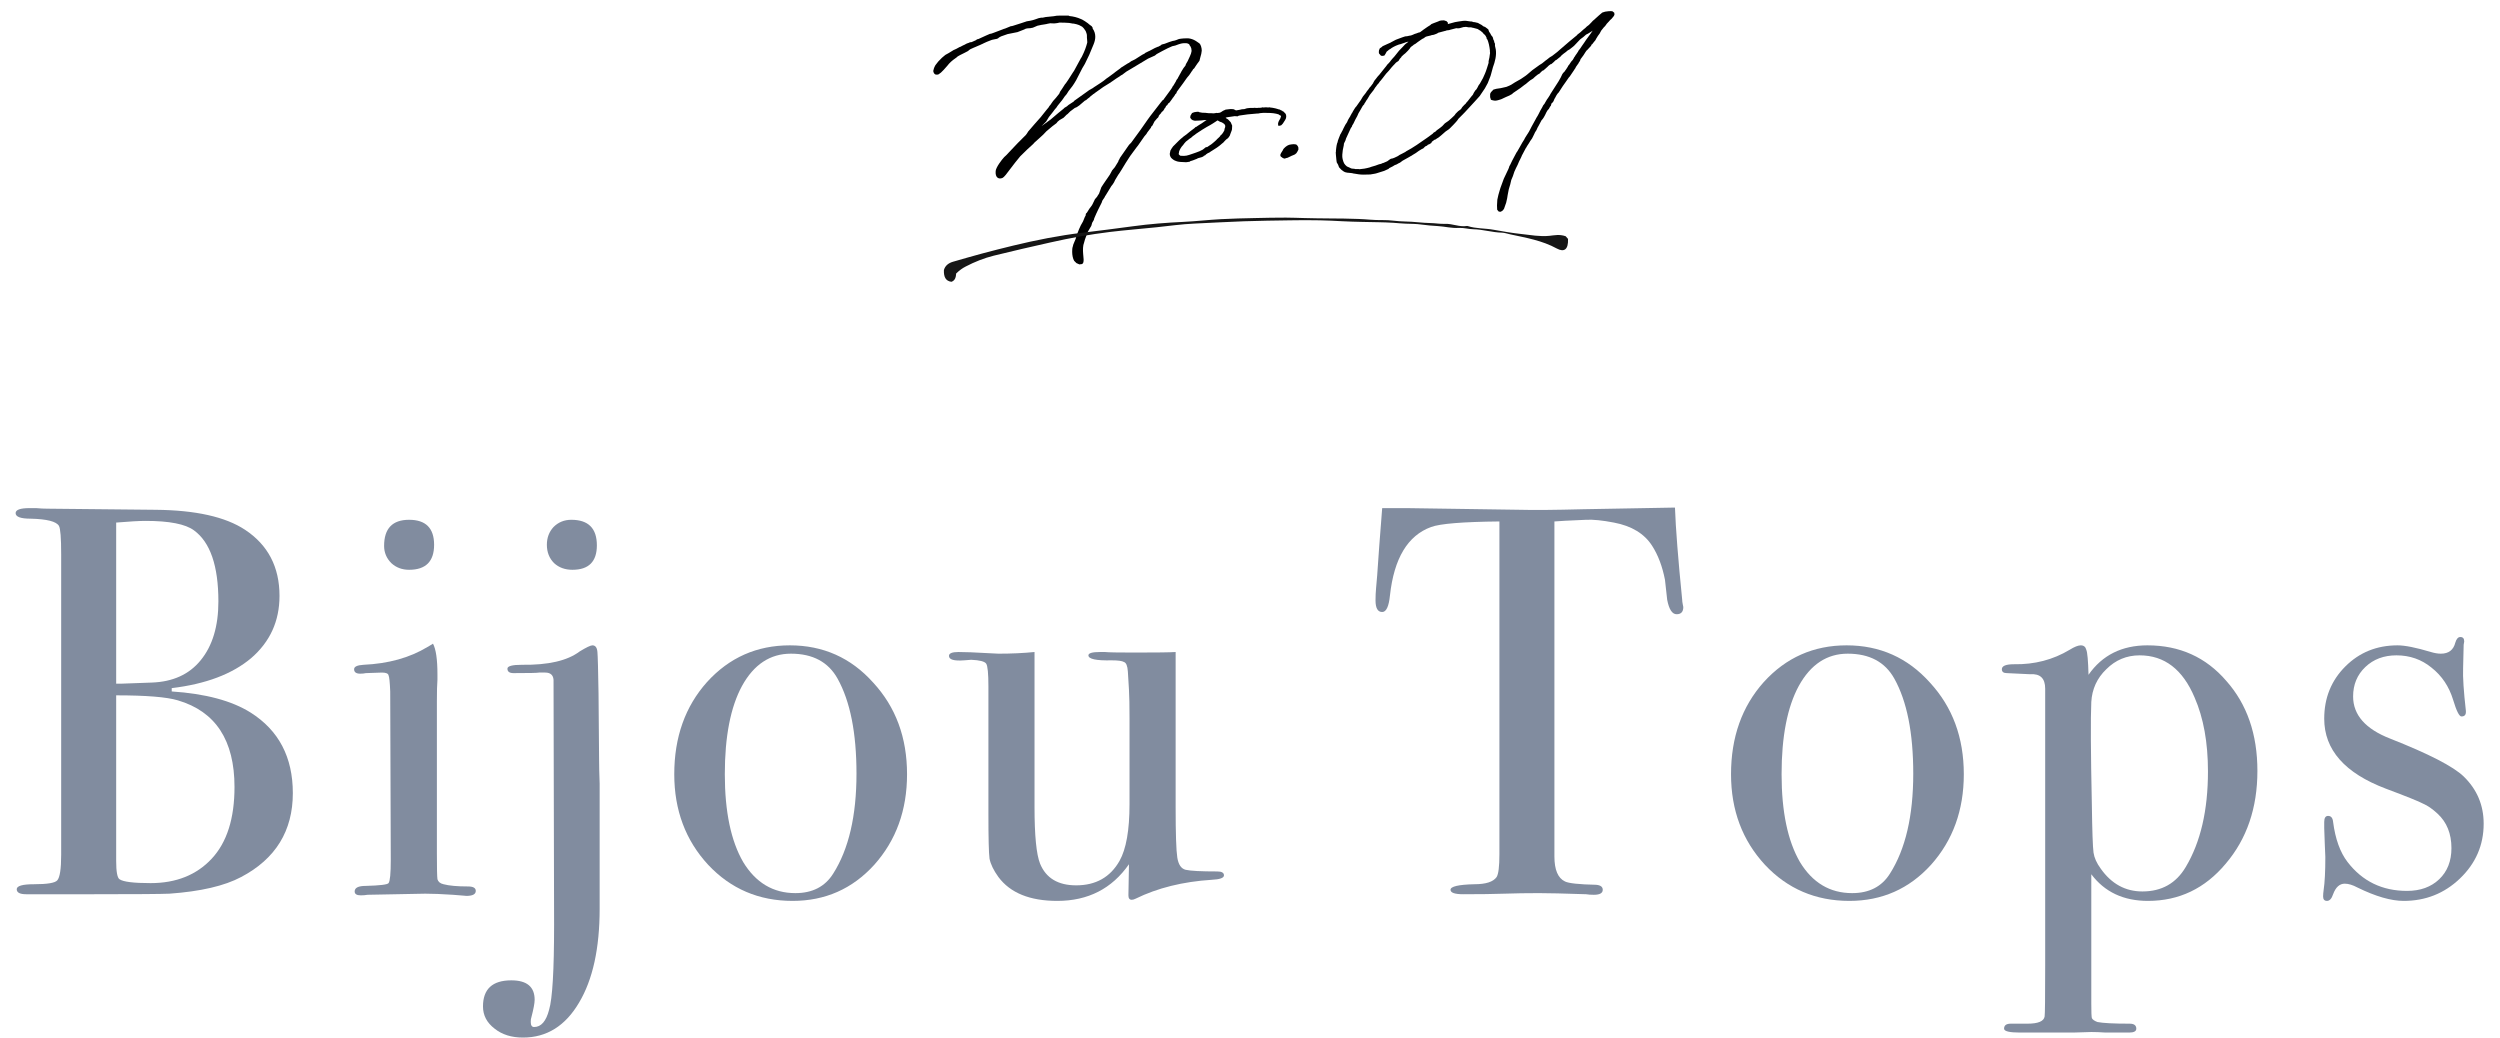
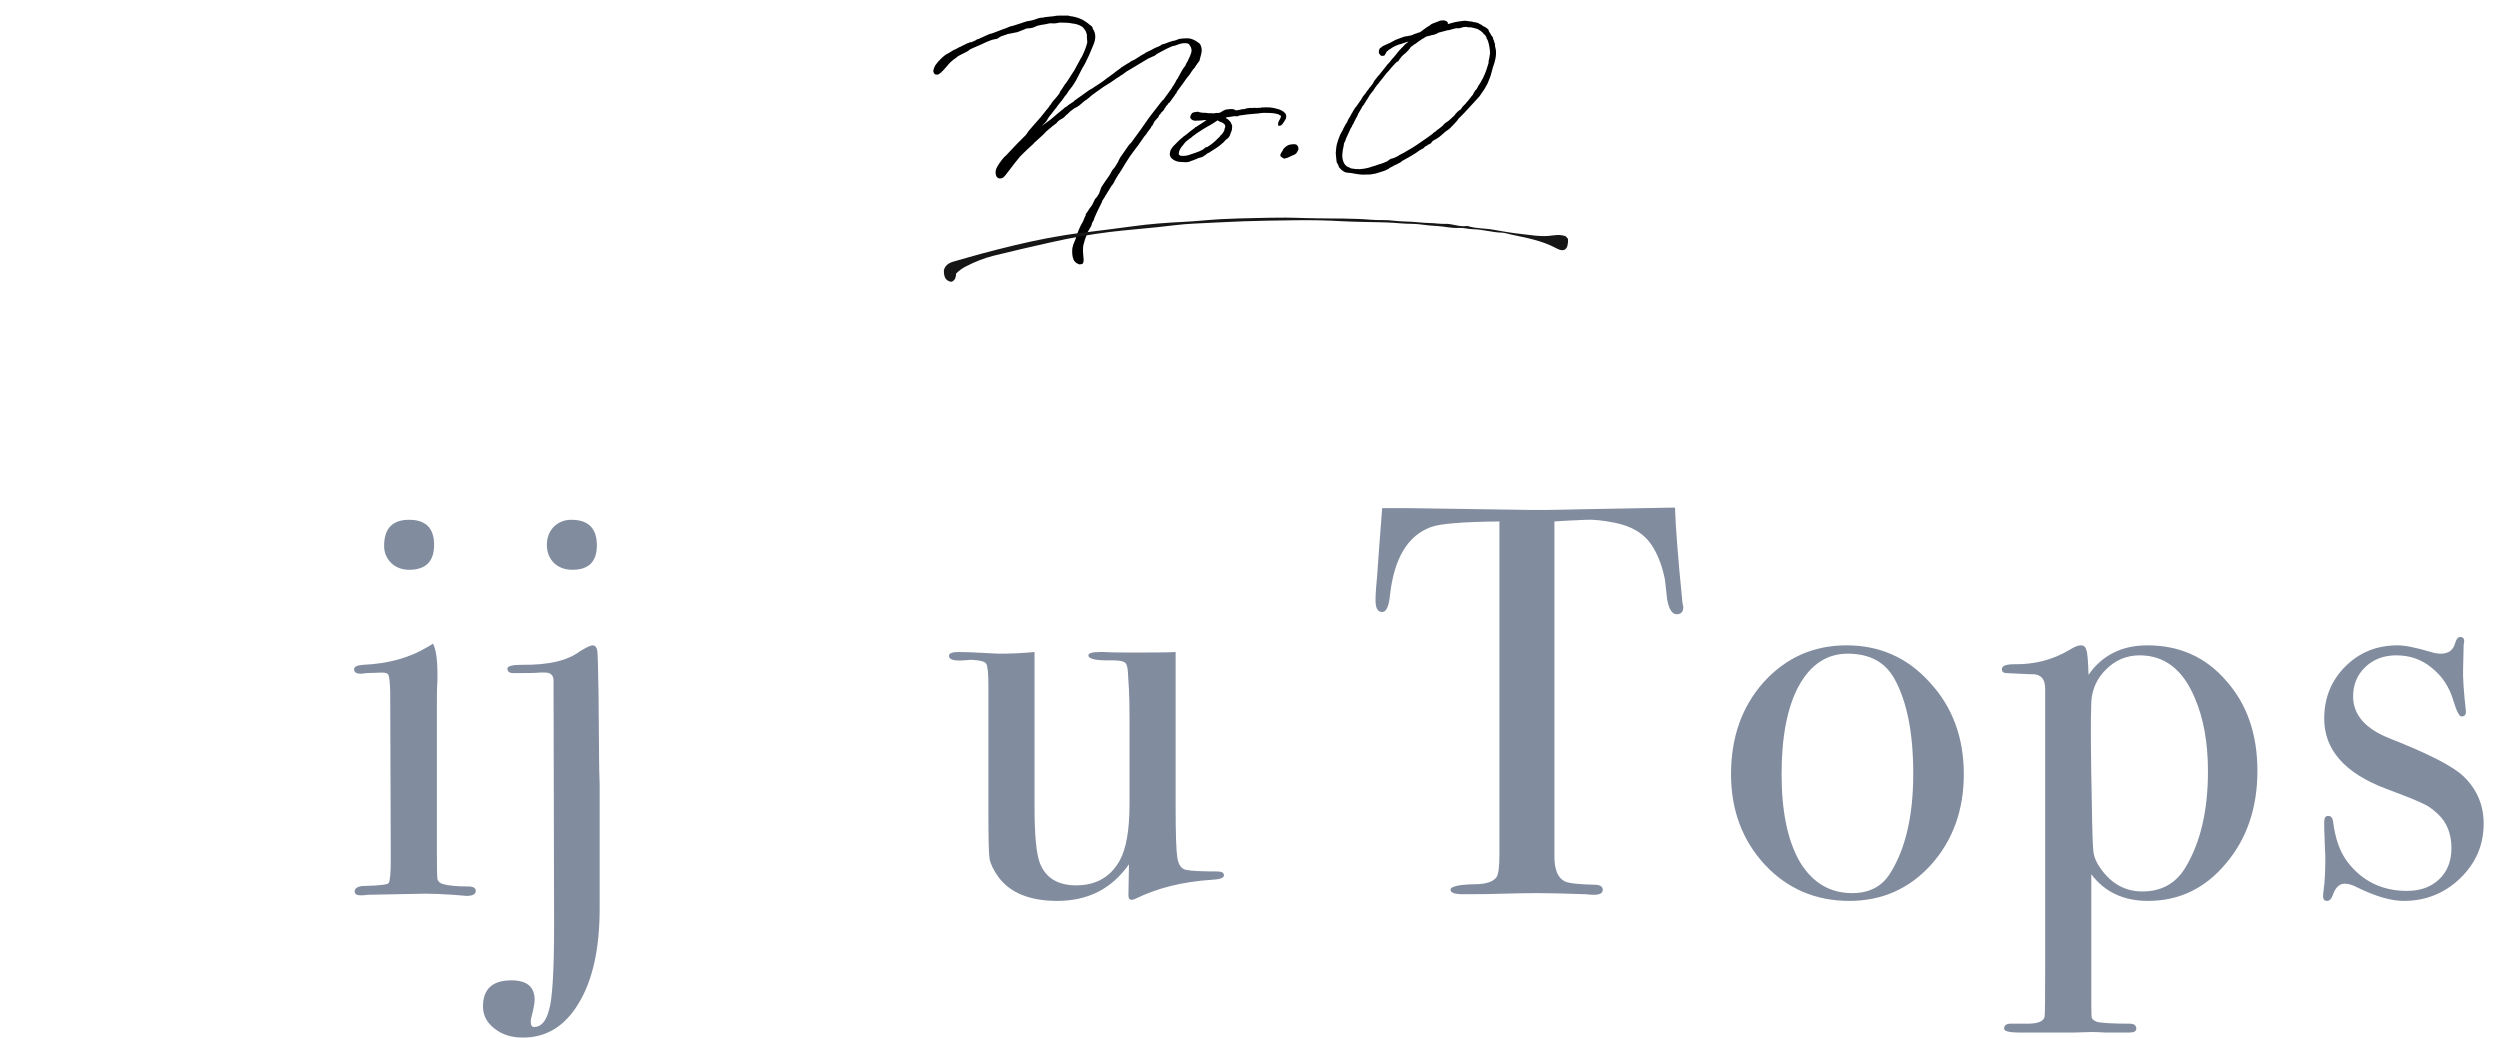
<svg xmlns="http://www.w3.org/2000/svg" width="378" height="157" viewBox="0 0 378 157" fill="none">
-   <path d="M230.805 22.268L230.731 22.343L230.087 23.556V23.581L229.963 23.854L229.691 24.399L229.468 24.919L229.22 25.414L228.972 25.959L228.75 26.628L228.502 27.222C228.477 27.396 228.378 27.693 228.353 27.866L228.13 28.61L227.957 29.501L227.883 29.972C227.858 30.145 227.759 30.467 227.734 30.64L227.412 31.557C227.214 31.904 227.04 31.953 226.842 32.028L226.595 31.978L226.372 31.706L226.347 31.062L226.396 30.195C226.496 29.625 226.619 29.253 226.718 28.907L226.867 28.411L227.239 27.396C227.288 27.198 227.437 26.876 227.61 26.529C227.734 26.232 227.932 25.885 228.056 25.588L228.155 25.34L228.229 25.092L228.304 24.993L228.65 24.275L229.294 23.061L229.418 22.888L229.815 22.194L230.161 21.575L230.459 21.104L230.582 20.857L230.83 20.46L231.177 19.916L231.474 19.346C231.474 19.321 231.524 19.222 231.548 19.197L232.217 17.983L232.267 17.884C232.292 17.81 232.341 17.785 232.366 17.711L232.49 17.513L232.663 17.191L232.911 16.695L233.084 16.398L233.183 16.225L233.332 15.928L233.555 15.655V15.63L233.902 15.036L234.149 14.689C234.199 14.615 234.273 14.466 234.323 14.417L234.422 14.219L235.66 12.287L235.982 11.717L236.23 11.197L236.378 10.998L236.577 10.8C236.651 10.701 236.725 10.553 236.8 10.478L237.022 10.132L237.047 10.107C237.047 10.082 237.097 9.983 237.097 9.958L237.221 9.834L237.567 9.314L237.79 9.067C237.84 9.017 237.865 8.918 237.914 8.868L238.013 8.67L238.112 8.546L238.211 8.373L238.459 8.026V8.001L238.583 7.853L238.657 7.679L238.93 7.333C239.128 7.06 239.326 6.713 239.524 6.466L239.821 6.02L240.49 5.103L240.812 4.633L240.639 4.757L240.119 5.079L239.821 5.227L239.425 5.574L239.128 5.797L238.905 5.97L238.013 6.912L237.716 7.159L237.369 7.432L237.221 7.531L237.245 7.506L236.998 7.655L236.775 7.853L236.403 8.125L236.255 8.249L236.106 8.373L235.933 8.571L235.313 9.067L235.19 9.116L234.917 9.389L234.57 9.686L234.446 9.711L234.248 9.859L234.273 9.834L234.149 9.933L233.926 10.156L233.778 10.28L233.703 10.354L233.357 10.652H233.282L233.01 10.875L232.812 11.098L232.514 11.271L232.168 11.543L231.945 11.742L231.821 11.866L231.548 12.039C231.449 12.113 231.276 12.188 231.226 12.262L230.657 12.732L230.508 12.832L229.963 13.252L229.864 13.327L229.716 13.426L228.774 14.07L228.601 14.243L228.527 14.268L228.229 14.441L227.709 14.664L226.966 15.011L226.471 15.16L226.223 15.209C226.074 15.234 225.852 15.234 225.43 15.085L225.307 14.689V14.194L225.43 13.946L225.802 13.55L226.248 13.426L226.917 13.327L227.684 13.153L227.784 13.129L228.205 12.955L228.502 12.807L229.047 12.46L229.963 11.94L230.657 11.469L230.88 11.296L231.697 10.602L232.762 9.834L233.158 9.587C233.332 9.463 233.505 9.289 233.679 9.166L233.703 9.141L233.852 9.042L234.323 8.67L234.694 8.447L235.462 7.853L235.883 7.481L236.23 7.184C236.874 6.614 237.642 5.97 238.286 5.45L238.41 5.351L238.509 5.227L238.954 4.881L239.252 4.608L239.475 4.41L239.722 4.212L239.92 4.014L240.218 3.791L240.589 3.419L240.837 3.147L241.134 2.899L241.233 2.8L241.456 2.602L241.729 2.354L242.249 1.908L242.546 1.809L242.719 1.76C243.19 1.685 243.339 1.685 243.487 1.685H243.611L243.809 1.71L244.082 1.933L244.106 2.23L244.007 2.428L243.685 2.825L243.438 3.048L243.289 3.221L242.942 3.593L242.695 3.939L242.496 4.137C242.397 4.237 242.1 4.633 242.1 4.633L241.877 5.054L241.605 5.425L241.332 5.871L241.233 6.069L240.986 6.367C240.911 6.441 240.787 6.614 240.738 6.689L240.664 6.713C240.639 6.763 240.564 6.912 240.564 6.936L239.97 7.58L239.896 7.63L239.722 7.878L239.425 8.348L239.078 8.819L238.979 8.943C238.954 8.992 238.93 9.116 238.93 9.116L238.806 9.339L238.707 9.463V9.512L238.236 10.181V10.255L238.063 10.478V10.503L237.344 11.568L237.245 11.667L237.171 11.766L236.725 12.41L236.304 13.005C236.131 13.252 235.908 13.624 235.759 13.847L235.66 13.996L235.536 14.12L235.363 14.367L235.264 14.54L235.19 14.689L235.016 14.986L234.942 15.184L234.843 15.383L234.694 15.556L234.595 15.63L234.546 15.779C234.521 15.853 234.496 15.952 234.496 15.977L234.372 16.126L234.199 16.448L233.976 16.695L233.951 16.745C233.902 16.844 233.802 16.943 233.629 17.364L233.604 17.414L233.381 17.81L233.258 17.983L233.084 18.182L232.886 18.553L232.663 18.974L232.44 19.37C232.44 19.42 232.415 19.445 232.415 19.445L232.316 19.668L232.093 20.015L231.97 20.287L231.648 20.931L231.35 21.352C231.35 21.377 231.301 21.426 231.301 21.451L230.855 22.145L230.805 22.268Z" fill="black" />
  <path d="M218.932 3.444L218.907 3.642L219.997 3.345L220.567 3.246C221.037 3.171 221.409 3.122 221.656 3.147C221.755 3.147 221.879 3.196 222.003 3.196L222.35 3.246H222.499L222.821 3.345H222.92L223.167 3.394L223.242 3.419L223.39 3.444L223.613 3.543H223.588C223.712 3.592 223.886 3.716 224.009 3.766C224.282 3.989 224.307 4.013 224.53 4.063L225.025 4.435L225.149 4.781C225.322 5.004 225.397 5.178 225.471 5.326L225.694 5.599L225.818 6.045L225.917 6.193V6.342L226.041 6.614V6.936C226.065 7.11 226.14 7.308 226.164 7.481C226.288 8.373 226.065 9.289 225.719 10.206L225.669 10.404C225.57 10.751 225.471 11.073 225.397 11.395C225.372 11.444 225.347 11.519 225.347 11.543L224.951 12.559L224.505 13.376L223.985 14.144L223.737 14.516L223.043 15.284L222.474 15.903C221.78 16.695 221.111 17.364 220.492 17.983L220.368 18.181L220.071 18.528L219.7 18.925L219.105 19.519L218.635 19.841L218.535 19.915L217.916 20.46L217.52 20.782L217.322 20.906L217.347 20.881L217.025 21.104L216.901 21.129L216.504 21.426L216.405 21.624L216.083 21.823L215.91 21.872L215.761 22.021L215.489 22.145L215.192 22.442L214.969 22.541C214.82 22.615 214.671 22.739 214.523 22.813L214.077 23.135C213.433 23.556 212.739 23.928 212.071 24.299L211.674 24.597L211.501 24.671L211.154 24.869L210.882 24.968L210.56 25.166L210.064 25.414L209.941 25.538L209.297 25.835L208.108 26.207L207.909 26.256C207.662 26.281 207.439 26.355 207.191 26.38L206.126 26.405C205.68 26.405 205.21 26.331 204.813 26.256C204.764 26.256 204.689 26.232 204.64 26.232L204.442 26.182L204.244 26.157L203.699 26.108L203.377 26.033L203.179 25.934L203.005 25.81L202.807 25.662L202.46 25.29L202.336 24.944C202.312 24.869 202.237 24.77 202.213 24.721L202.113 24.547L202.064 24.2L201.99 23.433L201.965 23.036L201.99 22.962C201.99 22.863 201.99 22.689 202.014 22.59C202.014 22.516 202.039 22.491 202.039 22.367L202.089 22.021L202.163 21.699L202.262 21.451V21.352L202.386 21.005L202.609 20.436C202.634 20.361 202.683 20.237 202.757 20.163L202.881 19.915L202.98 19.742L203.03 19.643L203.154 19.37L203.426 18.85L203.674 18.479L203.823 18.132L203.996 17.835L204.169 17.562V17.538L204.442 17.042L204.516 16.968C204.541 16.918 204.541 16.893 204.541 16.869L204.912 16.274L205.111 16.051L205.086 16.076L205.68 15.234L205.755 15.135L205.928 14.838L206.077 14.59L206.473 14.095L206.547 13.995L206.671 13.797L206.894 13.525C207.092 13.203 207.142 13.178 207.241 13.079L207.612 12.584L207.662 12.46L207.835 12.163L207.959 12.014C208.058 11.865 208.207 11.717 208.306 11.568L208.578 11.271L208.653 11.172L209.643 9.933L209.742 9.785L209.965 9.562C209.99 9.512 210.089 9.413 210.163 9.339L210.287 9.165L210.535 8.868L210.832 8.546L211.03 8.299L211.526 7.679L212.145 7.035C212.219 6.936 212.368 6.812 212.442 6.713L212.913 6.342C212.913 6.342 212.938 6.317 212.938 6.292L212.492 6.416C212.343 6.49 212.244 6.515 212.145 6.54L211.798 6.664L211.501 6.738C211.154 6.862 210.882 6.986 210.708 7.085L210.411 7.258L210.287 7.357L209.99 7.531L209.891 7.63L209.668 7.803C209.619 7.878 209.519 8.051 209.495 8.125L209.321 8.398L209.074 8.447H208.975L208.801 8.422L208.504 8.076L208.479 7.878L208.504 7.605L208.628 7.308L208.925 7.11L209.049 6.986L209.594 6.738L209.693 6.689L210.312 6.416H210.287L211.03 6.02L211.352 5.896L212.021 5.648L212.467 5.5L212.764 5.475L213.086 5.401C213.383 5.376 213.483 5.301 213.631 5.252L213.904 5.128L214.151 5.054C214.226 5.029 214.374 4.955 214.473 4.93L214.696 4.88L215.068 4.608L215.192 4.509L215.761 4.113L215.91 4.013L216.232 3.815L216.43 3.642L216.727 3.518L217.446 3.246L217.669 3.147L217.891 3.097H218.065L218.189 3.072L218.412 3.097L218.535 3.147L218.709 3.196L218.932 3.444ZM207.142 14.318L207.117 14.342L206.993 14.565L206.77 14.937C206.745 14.961 206.745 14.986 206.745 14.986L206.597 15.184L206.423 15.482L206.299 15.655C206.299 15.705 206.275 15.729 206.275 15.754L206.052 16.002C205.903 16.225 205.779 16.522 205.631 16.745L205.408 17.116L205.21 17.562L204.937 18.058L204.64 18.677L204.442 18.999L204.417 19.123L204.244 19.37L203.525 20.931C203.525 20.98 203.476 21.079 203.426 21.253L203.278 21.55L203.203 21.724C203.203 21.798 203.179 21.897 203.179 21.971L203.03 22.689L202.956 23.383V23.73L203.005 24.052L203.104 24.399L203.228 24.696C203.327 24.869 203.476 25.018 203.624 25.142C203.699 25.191 203.798 25.241 203.996 25.315L204.244 25.439L204.392 25.488L204.64 25.513H204.739L204.912 25.563H205.433L205.532 25.587C205.977 25.563 206.572 25.464 207.092 25.315L207.365 25.216L207.959 25.043L208.504 24.844L208.826 24.77L209.024 24.671L209.148 24.646L209.718 24.399L209.767 24.374L210.139 24.101L210.312 24.002L210.56 23.953L210.832 23.854L210.882 23.829L211.303 23.631L211.6 23.433L211.996 23.234L212.467 22.987L212.64 22.863L213.383 22.442L214.201 21.922L214.919 21.426C215.489 21.055 216.059 20.634 216.628 20.213L216.752 20.064L217.049 19.891L217.247 19.692L217.594 19.445L218.065 19.073L218.461 18.652L219.031 18.256L219.229 18.082L219.452 17.884L219.898 17.463L220.096 17.191L220.467 16.819L220.839 16.547L220.864 16.522L220.988 16.373L221.012 16.324L221.087 16.2L221.409 15.853L221.607 15.68L221.681 15.556L221.929 15.284L222.548 14.491L222.647 14.392L222.746 14.243C222.721 14.268 222.771 14.169 222.796 14.119L222.845 14.02L223.068 13.674L223.242 13.5L223.415 13.203C223.489 13.03 223.564 12.906 223.613 12.831L223.712 12.707L223.762 12.633C223.985 12.262 224.109 12.039 224.232 11.791L224.53 11.122C224.604 10.974 224.703 10.676 224.827 10.305C224.926 10.032 225 9.785 225.075 9.512V9.265L225.124 9.017L225.198 8.695C225.198 8.571 225.248 8.447 225.248 8.323L225.297 8.026C225.297 7.952 225.273 7.878 225.273 7.803V7.605C225.198 6.961 225.075 6.416 224.901 5.995L224.777 5.846V5.723C224.728 5.599 224.579 5.326 224.505 5.252C224.48 5.227 224.381 5.202 224.381 5.178L224.133 4.88L224.059 4.831L223.861 4.657L223.687 4.558L223.415 4.385L222.771 4.212C222.721 4.212 222.647 4.187 222.622 4.187L222.523 4.162L222.449 4.137H222.077L221.656 4.063C221.557 4.063 221.508 4.088 221.409 4.088H221.31L220.69 4.261L220.443 4.286L220.195 4.261L219.328 4.484L219.08 4.558L218.833 4.583C218.808 4.583 218.783 4.608 218.684 4.608L218.61 4.657H218.56L217.446 4.955C217.421 4.955 217.396 5.004 217.396 5.004L217.148 5.128L217 5.178L216.876 5.227L216.703 5.277L216.504 5.301L216.281 5.376L215.86 5.475L215.588 5.549C215.464 5.623 215.291 5.772 215.192 5.822L215.117 5.846L214.993 5.921L214.845 6.02L214.349 6.367L214.027 6.614L213.755 6.763L213.656 6.862L213.408 7.035L213.185 7.258V7.308L212.888 7.655L212.492 8.051L212.244 8.249L211.897 8.571V8.621L211.65 8.893L211.451 9.215L211.08 9.463L210.783 9.785L210.659 9.909L210.436 10.156L209.965 10.726L209.594 11.122L209.074 11.791L208.801 12.138L208.603 12.361L208.479 12.559L208.231 12.831L208.058 13.079L207.934 13.228L207.687 13.624L207.315 14.095L207.142 14.318Z" fill="black" />
  <path d="M195.251 23.581L194.682 23.854C194.632 23.854 194.533 23.878 194.459 23.903C194.335 23.928 194.285 24.027 194.112 23.953C193.963 23.903 193.889 23.854 193.815 23.779L193.666 23.68C193.468 23.433 193.691 23.16 193.84 22.913C193.864 22.863 193.939 22.789 193.963 22.714C194.038 22.516 194.162 22.392 194.36 22.219C194.558 22.07 194.682 21.971 194.905 21.897C195.35 21.798 195.697 21.773 195.994 21.847L196.193 22.046C196.267 22.145 196.341 22.318 196.316 22.491V22.64L196.242 22.764C196.217 22.813 196.217 22.863 196.094 23.036L195.994 23.185L195.945 23.21C195.871 23.334 195.623 23.433 195.425 23.507C195.326 23.532 195.251 23.581 195.251 23.581Z" fill="black" />
  <path d="M186.279 19.494V19.544C186.255 19.643 186.255 19.717 186.057 20.188C186.032 20.262 185.982 20.436 185.933 20.535L185.685 20.881L185.413 21.08L185.19 21.302L184.967 21.55L184.719 21.748C184.298 22.145 183.753 22.491 183.183 22.838L183.134 22.863L182.812 23.086L182.663 23.136L182.589 23.185L182.366 23.334L182.193 23.507L182.044 23.532C182.019 23.581 181.945 23.656 181.945 23.656L181.722 23.755L181.648 23.779L181.375 23.854L181.202 23.903L181.103 23.928C181.078 23.953 181.028 24.002 181.004 24.002L180.929 24.027C180.483 24.201 180.211 24.324 179.963 24.374L179.889 24.448L179.74 24.473L179.394 24.523H179.22L178.75 24.498C178.527 24.498 178.329 24.473 178.18 24.448C178.056 24.424 177.907 24.399 177.635 24.275L177.585 24.25C177.338 24.126 177.016 23.854 176.966 23.68L176.892 23.482L176.867 23.259L176.966 22.764L177.14 22.467L177.363 22.145L178.254 21.253L178.551 20.98L178.799 20.782L178.898 20.683L179.443 20.287L179.468 20.262C179.493 20.238 179.567 20.163 179.617 20.138L179.889 19.916L180.013 19.816L180.607 19.37L180.781 19.197H180.855L181.103 19.024L181.375 18.85L181.697 18.652L182.193 18.305L182.316 18.231L182.44 18.157H182.069C182.019 18.157 181.97 18.182 181.895 18.182C181.722 18.206 181.499 18.231 181.276 18.231L180.657 18.256L180.36 18.182L180.161 18.058L179.963 17.81L179.988 17.513L180.236 17.092L180.558 16.968L180.855 16.918L181.177 16.894L181.35 16.968L181.771 17.042C182.118 17.042 182.415 17.067 182.762 17.116H183.134L183.505 17.141L183.976 17.067L184.075 17.092L184.422 17.042C184.471 17.017 184.57 16.993 184.595 16.968L184.892 16.77L185.091 16.671H185.115L185.313 16.572L185.536 16.547L185.735 16.522C185.883 16.497 186.131 16.473 186.304 16.497H186.453L186.577 16.547C186.676 16.572 186.8 16.646 186.874 16.695L187.468 16.596L187.766 16.522L188.137 16.497L188.533 16.373L188.732 16.349L188.979 16.324H189.475L189.673 16.299L189.995 16.324C190.069 16.324 190.168 16.324 190.267 16.299H190.515C190.589 16.299 190.664 16.274 190.738 16.274L190.887 16.225L190.986 16.25H191.134L191.283 16.225H191.456L191.729 16.25L191.976 16.225L192.15 16.274H192.224L192.422 16.299L192.546 16.324C192.744 16.349 192.992 16.423 193.314 16.522L193.363 16.547H193.463L193.685 16.671H193.661C193.884 16.72 193.884 16.77 193.933 16.819C193.983 16.844 194.007 16.844 194.032 16.844L194.354 17.166L194.453 17.364L194.478 17.662L194.429 17.909L194.305 18.157L194.082 18.504C193.983 18.677 193.933 18.727 193.859 18.801L193.71 18.95L193.413 19.024L193.264 18.999L193.24 18.702L193.264 18.578L193.314 18.404L193.413 18.206L193.586 17.909L193.685 17.587V17.513L193.487 17.414L193.314 17.29L192.942 17.191C192.397 17.067 191.729 17.067 191.357 17.067H190.986L190.688 17.092C190.565 17.092 190.465 17.116 190.366 17.141C190.292 17.166 190.193 17.166 190.069 17.166C188.979 17.24 188.211 17.34 187.444 17.463L187.245 17.513L187.146 17.587L186.676 17.562L186.18 17.637L185.487 17.736L185.313 17.81L185.437 17.909L185.487 17.934L185.685 18.058L186.081 18.479L186.18 18.702L186.304 18.999L186.279 19.494ZM184.669 20.361L184.744 20.312C184.942 20.064 185.041 19.866 185.14 19.668V19.519L185.239 19.247C185.239 19.172 185.264 19.123 185.264 19.024C185.239 18.974 185.14 18.801 185.14 18.776L185.115 18.751L184.942 18.628L184.744 18.504L184.595 18.454L184.447 18.404L184.149 18.231C184.149 18.231 184.1 18.231 184.075 18.206L183.902 18.33C183.629 18.504 183.258 18.776 182.465 19.197L181.771 19.618L181.474 19.816L181.35 19.891C181.177 19.99 181.004 20.138 180.83 20.238L180.682 20.361L180.36 20.584L180.087 20.832L179.815 21.005L179.641 21.154L179.319 21.402C179.27 21.451 179.121 21.6 179.096 21.649L178.873 21.947L178.675 22.169C178.551 22.343 178.428 22.541 178.353 22.714C178.329 22.739 178.329 22.789 178.329 22.789L178.279 22.913L178.254 23.111L178.229 23.185V23.334L178.378 23.482L178.502 23.556H178.551C179.319 23.606 179.493 23.532 180.285 23.259C180.682 23.136 181.053 22.987 181.375 22.863L181.425 22.838L181.871 22.615L182.341 22.244H182.515L183.208 21.773L183.332 21.674C183.53 21.526 183.728 21.327 183.926 21.154L184.001 21.055L184.248 20.832L184.471 20.609C184.471 20.584 184.496 20.535 184.496 20.535L184.669 20.361Z" fill="black" />
  <path d="M162.212 3.568L161.667 3.469C161.172 3.419 160.652 3.419 160.181 3.419L159.835 3.493L159.389 3.543L158.794 3.518L158.398 3.592L158.2 3.642L157.754 3.716L157.432 3.766C157.259 3.791 157.06 3.865 156.862 3.89L156.169 4.187L155.772 4.261L155.376 4.286L155.104 4.336L154.856 4.459L153.84 4.856L152.354 5.153L151.363 5.5L151.041 5.673L150.942 5.772L150.744 5.871L150.596 5.896C150.397 5.921 150.199 5.995 150.001 6.02L149.927 6.045C149.357 6.243 149.01 6.416 148.738 6.54L148.49 6.664L148.366 6.713L148.168 6.812L148.094 6.837L147.351 7.159L147.277 7.184L147.227 7.209L146.732 7.432L146.509 7.58L146.385 7.704L145.865 7.977L145.171 8.323L144.948 8.447L144.75 8.571L144.651 8.67L144.106 9.066L143.784 9.339L143.487 9.636L143.264 9.909C143.091 10.082 142.793 10.429 142.694 10.553L142.273 10.974L141.902 11.246C141.629 11.32 141.357 11.345 141.183 10.998C141.134 10.899 141.084 10.726 141.134 10.627C141.233 10.181 141.332 10.057 141.431 9.859L141.604 9.636L141.877 9.289C142.273 8.844 142.595 8.571 142.942 8.299L143.437 8.026L144.205 7.556L144.329 7.506L144.601 7.382L145.097 7.11L145.196 7.085L145.617 6.862L145.79 6.788L145.84 6.763L146.063 6.639L146.162 6.59C146.261 6.565 146.385 6.49 146.509 6.466L146.657 6.391L146.905 6.367L147.574 6.069L147.722 5.946L147.945 5.896L149.085 5.376L149.654 5.128L149.902 5.079L150.249 4.955C150.695 4.781 151.19 4.583 151.685 4.41L151.735 4.385L151.983 4.311L152.825 3.964L153.023 3.939L153.196 3.89L154.361 3.518L155.252 3.221C155.723 3.147 155.871 3.122 156.144 3.048L156.392 2.973L156.615 2.899L157.036 2.75L157.407 2.676H157.63L158.101 2.577L159.314 2.453L159.76 2.379L160.305 2.354H161.544L161.717 2.428C162.262 2.478 162.881 2.626 163.426 2.874L163.649 2.973C163.897 3.097 164.169 3.295 164.491 3.518L164.689 3.692L165.061 3.964L165.209 4.187V4.311C165.482 4.707 165.606 5.103 165.606 5.549C165.606 5.896 165.531 6.268 165.358 6.689L164.689 8.299L164.318 9.066L164.045 9.636L163.872 9.933L163.649 10.305L162.708 12.138C162.262 12.906 162.064 13.153 161.568 13.773L161.271 14.243L160.974 14.59C160.85 14.763 160.701 15.011 160.578 15.16L159.958 15.928C159.909 16.002 159.785 16.151 159.76 16.225L159.463 16.572C159.314 16.794 159.141 16.993 158.992 17.191L158.596 17.686L158.175 18.38L157.481 19.073L158.869 18.058L160.008 17.092L160.801 16.448L160.949 16.299L161.321 16.076L161.544 15.878L162.336 15.358L162.435 15.234L164.243 13.946L164.689 13.624L165.259 13.302L165.383 13.203L165.73 12.98L166.299 12.608L166.844 12.237L167.34 11.841L167.563 11.692L168.405 11.073L168.652 10.875L169.395 10.33L169.495 10.231L170.56 9.562L170.634 9.537L170.956 9.314L171.105 9.215L171.228 9.166L171.625 8.967L172.715 8.274L173.061 8.1L173.16 8.001L173.656 7.754L173.829 7.679L174.622 7.258L174.795 7.184L175.092 7.06H175.142L175.489 6.862H175.513L175.637 6.738L176.108 6.614L176.628 6.416L176.752 6.367L177.297 6.193L177.569 6.144L177.817 6.069L178.263 5.896L178.585 5.846C178.659 5.822 179.353 5.772 179.675 5.797C180.021 5.822 180.467 5.97 180.814 6.193L181.359 6.565C181.532 6.713 181.706 7.209 181.706 7.655C181.706 7.754 181.656 8.076 181.631 8.15L181.483 8.695L181.359 9.19L181.062 9.587L180.789 9.983L180.566 10.33L180.393 10.478L180.22 10.775L180.17 10.8L180.071 10.974L179.799 11.37L179.526 11.692L179.377 11.89L178.907 12.559L177.941 13.872L177.867 14.095L177.668 14.293V14.342L177.371 14.763L177.297 14.813V14.863L176.826 15.507L176.628 15.655L176.603 15.68L176.504 15.878L176.306 16.027L176.232 16.225L176.083 16.398C176.058 16.423 176.009 16.522 176.009 16.547L175.86 16.77L175.613 16.968L175.588 17.067L175.315 17.364L175.191 17.538C175.191 17.587 175.216 17.711 174.944 17.909L174.547 18.38L174.25 18.974L174.052 19.172C174.027 19.222 174.027 19.271 174.027 19.296L173.482 20.015L173.334 20.262L173.037 20.609L172.071 21.996L171.798 22.343L170.906 23.556C170.882 23.631 170.807 23.68 170.758 23.779C170.386 24.324 169.99 24.993 169.569 25.687L169.173 26.306L169.073 26.43L169.049 26.479L168.603 27.222L168.454 27.544L168.231 27.891L168.033 28.139L167.141 29.6C167.117 29.6 167.117 29.6 167.018 29.823L166.671 30.343L166.572 30.64L166.027 31.73L165.853 32.102C165.853 32.176 165.804 32.151 165.779 32.251L165.457 32.993L165.383 33.266L165.135 33.687L165.011 34.133L164.466 35.074L164.243 35.669L164.045 36.214C164.021 36.362 163.946 36.511 163.921 36.659C163.723 37.13 163.723 37.799 163.773 38.393C163.773 38.492 163.798 38.591 163.798 38.666C163.847 39.037 163.872 39.458 163.798 39.681C163.723 39.954 163.5 39.954 163.352 39.954C163.327 39.954 163.228 39.978 163.203 39.978L162.757 39.78L162.411 39.434C162.212 39.087 162.113 38.567 162.113 38.071C162.113 37.774 162.113 37.502 162.237 37.179C162.237 37.13 162.262 37.056 162.262 37.031L162.361 36.783L162.609 36.189L162.658 36.065C162.658 36.015 162.708 35.892 162.708 35.867C162.98 35.049 163.253 34.282 163.748 33.489L164.021 32.82C164.021 32.771 164.07 32.746 164.144 32.622V32.548L164.194 32.3L164.343 32.151L164.714 31.557L165.086 31.061L165.185 30.888L165.556 30.12L165.878 29.749L165.977 29.575L166.175 29.278L166.522 28.312L166.844 27.817L167.265 27.198L167.389 27.024L167.81 26.405L168.157 25.761L168.553 25.29L169.073 24.448L169.148 24.225L169.296 24.002V23.928L170.262 22.541L170.659 21.971L170.758 21.847L171.03 21.575L172.442 19.643C172.789 19.123 173.185 18.603 173.532 18.082L173.928 17.538L175.538 15.457L175.786 15.16L175.935 15.061L176.009 14.937L176.95 13.649L177.173 13.327L177.272 13.153C177.272 13.129 177.297 13.079 177.297 13.079L177.445 12.906L177.421 12.931L177.569 12.683L177.817 12.262V12.237L177.891 12.088L178.114 11.791C178.114 11.766 178.139 11.717 178.139 11.692L178.263 11.494L178.337 11.345L178.56 10.949L178.634 10.8L178.956 10.28L179.229 9.933C179.254 9.909 179.303 9.735 179.303 9.71L179.576 9.24C179.6 9.19 179.625 9.166 179.898 8.546C180.096 8.051 180.096 8.076 180.096 8.026L180.17 7.704C180.17 7.605 180.121 7.407 180.121 7.308L179.997 7.011L179.922 6.936L179.799 6.689C179.699 6.614 179.551 6.565 179.452 6.54C179.006 6.515 178.758 6.515 178.238 6.689L177.693 6.887L177.247 6.986C176.851 7.134 176.281 7.432 175.712 7.729L174.894 8.175L174.622 8.398L173.581 8.868L171.105 10.354L170.312 10.825L170.114 10.974L169.817 11.197L169.693 11.296L169.495 11.395L169.296 11.543L168.751 11.89C168.454 12.113 168.033 12.386 167.736 12.584L167.34 12.831L166.819 13.153L165.531 14.07L165.457 14.144L165.284 14.243L165.234 14.293L164.912 14.54L164.739 14.714L164.442 14.937L164.219 15.135L164.045 15.209L163.203 15.928L162.807 16.2L162.51 16.324L161.816 16.844L161.42 17.24L161.246 17.364C161.147 17.463 160.9 17.736 160.801 17.81L160.206 18.157C160.008 18.305 159.958 18.355 159.909 18.404L159.735 18.627L159.141 19.073L158.225 19.841L157.729 20.361L157.135 20.906L156.416 21.55C156.367 21.6 156.218 21.748 156.193 21.798L155.624 22.318L155.376 22.541L154.261 23.631C153.741 24.25 153.221 24.919 152.775 25.513C152.255 26.232 151.809 26.801 151.586 26.9C151.017 27.148 150.447 26.875 150.546 25.86C150.546 25.637 150.794 25.142 151.066 24.745C151.314 24.374 151.661 23.928 151.834 23.755L152.131 23.482L152.552 23.036L153.89 21.625L154.757 20.758C155.029 20.51 155.153 20.411 155.475 19.866L156.416 18.776L156.986 18.132L157.382 17.686L157.556 17.463L158.249 16.596C158.274 16.547 158.348 16.497 158.497 16.299C158.571 16.225 158.571 16.2 158.596 16.151C158.621 16.101 158.72 15.952 158.844 15.829C158.968 15.655 159.116 15.407 159.24 15.259L159.661 14.788L160.157 14.169L160.28 13.872L160.602 13.401C160.726 13.178 160.924 12.931 161.048 12.707L161.147 12.608L161.519 12.063L162.262 10.899L162.386 10.726L163.451 8.769L163.525 8.67L163.624 8.472C163.996 7.729 164.219 7.11 164.392 6.441V6.292L164.367 5.946L164.343 5.673V5.425C164.367 5.227 164.219 4.856 164.169 4.732L164.095 4.608L163.921 4.36L163.847 4.261L163.624 4.038L163.154 3.791L162.782 3.667L162.336 3.568H162.212Z" fill="black" />
  <path d="M144.575 41.329C144.542 41.939 144.39 42.426 143.857 42.608C143.004 42.498 142.679 41.9 142.718 40.836C142.898 40.167 143.419 39.772 144.087 39.577C145.535 39.161 146.983 38.739 148.431 38.35C150.002 37.928 151.579 37.526 153.161 37.143C156.646 36.299 160.148 35.605 163.695 35.183C166.22 34.878 168.74 34.56 171.259 34.216C173.807 33.865 176.377 33.67 178.947 33.547C180.833 33.456 182.707 33.242 184.593 33.138C186.321 33.041 188.05 33.008 189.778 32.969C191.327 32.931 192.87 32.904 194.413 32.904C195.345 32.904 196.271 32.95 197.202 32.969C198.471 32.995 199.745 33.028 201.013 33.028C202.472 33.028 203.925 33.054 205.384 33.106C206.591 33.145 207.792 33.307 209.004 33.275C210.149 33.248 211.294 33.482 212.438 33.489C213.74 33.502 215.031 33.709 216.333 33.729C217.034 33.742 217.775 33.878 218.471 33.846C219.61 33.794 220.682 34.365 221.816 34.164C221.844 34.164 221.877 34.164 221.911 34.177C223.185 34.586 224.515 34.501 225.811 34.735C227.197 34.981 228.595 35.228 229.986 35.377C231.4 35.527 232.826 35.806 234.262 35.657C235.031 35.579 235.8 35.39 236.732 35.721C236.765 35.76 236.945 35.962 237.085 36.124C237.153 37.733 236.496 38.175 235.396 37.578C233.151 36.351 230.744 35.955 228.353 35.436C227.921 35.345 227.489 35.183 227.057 35.176C225.62 35.144 224.229 34.689 222.786 34.663C222.051 34.651 221.311 34.417 220.559 34.462C219.498 34.527 218.46 34.248 217.405 34.183C216.574 34.131 215.727 34.073 214.896 33.95C214.133 33.839 213.353 33.846 212.584 33.82C211.967 33.8 211.35 33.735 210.732 33.69C209.156 33.586 207.579 33.599 206.002 33.554C204.98 33.521 203.959 33.515 202.938 33.45C201.827 33.378 200.71 33.346 199.599 33.313C198.084 33.275 196.568 33.288 195.053 33.313C192.736 33.346 190.412 33.378 188.095 33.456C185.586 33.541 183.083 33.696 180.575 33.807C178.656 33.891 176.753 34.164 174.845 34.365C172.505 34.611 170.159 34.787 167.819 35.072C164.8 35.442 161.804 35.981 158.824 36.656C155.962 37.305 153.094 37.948 150.243 38.662C148.784 39.025 147.37 39.59 146.001 40.304C145.507 40.557 145.064 40.875 144.598 41.329H144.575Z" fill="#161616" />
  <path d="M375.53 124.54C375.53 127.788 374.326 130.56 371.918 132.856C369.566 135.096 366.738 136.216 363.434 136.216C361.53 136.216 359.206 135.544 356.462 134.2C355.734 133.808 355.09 133.612 354.53 133.612C353.746 133.612 353.158 134.144 352.766 135.208C352.542 135.88 352.234 136.216 351.842 136.216C351.45 136.216 351.254 135.992 351.254 135.544C351.254 135.264 351.282 134.928 351.338 134.536C351.506 133.416 351.59 131.764 351.59 129.58C351.59 129.412 351.562 128.74 351.506 127.564C351.45 126.388 351.422 125.604 351.422 125.212V124.288C351.422 123.672 351.618 123.364 352.01 123.364C352.458 123.364 352.71 123.672 352.766 124.288C353.102 126.864 353.83 128.88 354.95 130.336C357.19 133.248 360.186 134.704 363.938 134.704C365.954 134.704 367.578 134.116 368.81 132.94C370.042 131.764 370.658 130.196 370.658 128.236C370.658 126.052 369.958 124.316 368.558 123.028C367.774 122.3 367.046 121.796 366.374 121.516C365.758 121.18 363.882 120.424 360.746 119.248C354.53 116.896 351.422 113.368 351.422 108.664C351.422 105.528 352.486 102.896 354.614 100.768C356.742 98.64 359.374 97.576 362.51 97.576C363.63 97.576 365.31 97.912 367.55 98.584C368.11 98.752 368.614 98.836 369.062 98.836C370.238 98.836 370.966 98.276 371.246 97.156C371.414 96.596 371.666 96.316 372.002 96.316C372.394 96.316 372.59 96.54 372.59 96.988C372.59 97.044 372.562 97.212 372.506 97.492L372.422 101.02C372.366 102.364 372.506 104.52 372.842 107.488V107.656C372.842 108.104 372.618 108.328 372.17 108.328C371.834 108.328 371.414 107.488 370.91 105.808C370.294 103.792 369.202 102.168 367.634 100.936C366.122 99.704 364.358 99.088 362.342 99.088C360.438 99.088 358.87 99.676 357.638 100.852C356.406 102.028 355.79 103.512 355.79 105.304C355.79 108.104 357.666 110.232 361.418 111.688C367.242 113.984 370.938 115.888 372.506 117.4C374.522 119.36 375.53 121.74 375.53 124.54Z" fill="#818C9F" />
  <path d="M341.32 116.56C341.32 122.16 339.724 126.836 336.532 130.588C333.396 134.34 329.476 136.216 324.772 136.216C321.076 136.216 318.22 134.872 316.204 132.184V151.756C316.204 152.988 316.232 153.716 316.288 153.94C316.4 154.164 316.68 154.36 317.128 154.528C317.968 154.696 319.592 154.78 322 154.78C322.672 154.78 323.008 155.032 323.008 155.536C323.008 155.928 322.644 156.124 321.916 156.124H320.32C319.928 156.124 319.284 156.124 318.388 156.124C317.548 156.068 316.82 156.04 316.204 156.04C315.868 156.04 314.944 156.068 313.432 156.124C311.864 156.124 310.688 156.124 309.904 156.124H305.452C303.828 156.124 303.016 155.928 303.016 155.536C303.016 155.032 303.352 154.78 304.024 154.78H306.544C308.168 154.78 309.036 154.416 309.148 153.688C309.204 153.352 309.232 150.776 309.232 145.96V104.128C309.232 102.56 308.476 101.832 306.964 101.944C304.724 101.832 303.548 101.776 303.436 101.776C302.932 101.776 302.68 101.58 302.68 101.188C302.68 100.684 303.296 100.432 304.528 100.432C307.608 100.488 310.408 99.76 312.928 98.248C313.656 97.8 314.216 97.576 314.608 97.576C315.056 97.576 315.336 97.8 315.448 98.248C315.616 98.64 315.728 99.9 315.784 102.028C317.856 99.06 320.824 97.576 324.688 97.576C329.56 97.576 333.536 99.368 336.616 102.952C339.752 106.48 341.32 111.016 341.32 116.56ZM333.844 116.644C333.844 112.276 333.172 108.552 331.828 105.472C330.036 101.216 327.264 99.088 323.512 99.088C321.552 99.088 319.872 99.788 318.472 101.188C317.072 102.532 316.316 104.184 316.204 106.144C316.092 108.608 316.12 113.788 316.288 121.684C316.344 125.66 316.428 128.068 316.54 128.908C316.652 129.692 317.016 130.504 317.632 131.344C319.256 133.64 321.356 134.788 323.932 134.788C326.844 134.788 329.028 133.556 330.484 131.092C332.724 127.34 333.844 122.524 333.844 116.644Z" fill="#818C9F" />
  <path d="M296.928 117.064C296.928 122.496 295.276 127.06 291.972 130.756C288.668 134.396 284.552 136.216 279.624 136.216C274.528 136.216 270.272 134.396 266.856 130.756C263.44 127.06 261.732 122.496 261.732 117.064C261.732 111.464 263.384 106.816 266.688 103.12C270.048 99.424 274.22 97.576 279.204 97.576C284.244 97.576 288.444 99.452 291.804 103.204C295.22 106.9 296.928 111.52 296.928 117.064ZM289.284 116.98C289.284 110.82 288.332 106.032 286.428 102.616C285.028 100.096 282.676 98.836 279.372 98.836C276.236 98.836 273.772 100.46 271.98 103.708C270.244 106.9 269.376 111.352 269.376 117.064C269.376 122.72 270.3 127.144 272.148 130.336C274.052 133.472 276.684 135.04 280.044 135.04C282.62 135.04 284.524 134.06 285.756 132.1C288.108 128.404 289.284 123.364 289.284 116.98Z" fill="#818C9F" />
  <path d="M254.515 91.78C254.515 92.508 254.179 92.872 253.507 92.872C252.835 92.872 252.359 92.144 252.079 90.688C251.967 89.68 251.855 88.672 251.743 87.664C251.351 85.648 250.707 83.94 249.811 82.54C248.635 80.692 246.703 79.516 244.015 79.012C242.279 78.676 240.879 78.536 239.815 78.592C237.183 78.704 235.587 78.788 235.027 78.844V129.496C235.027 131.512 235.559 132.772 236.623 133.276C237.183 133.556 238.751 133.724 241.327 133.78C241.999 133.836 242.335 134.088 242.335 134.536C242.335 135.04 241.887 135.292 240.991 135.292C240.543 135.292 240.151 135.264 239.815 135.208C236.455 135.096 234.075 135.04 232.675 135.04C230.827 135.04 229.091 135.068 227.467 135.124C225.843 135.18 223.771 135.208 221.251 135.208C219.963 135.208 219.319 134.984 219.319 134.536C219.319 134.032 220.523 133.752 222.931 133.696C224.667 133.696 225.787 133.332 226.291 132.604C226.571 132.156 226.711 131.008 226.711 129.16V78.844C221.167 78.9 217.723 79.18 216.379 79.684C212.851 80.972 210.779 84.416 210.163 90.016C209.995 91.696 209.603 92.536 208.987 92.536C208.315 92.536 207.979 91.948 207.979 90.772C207.979 90.156 208.007 89.54 208.063 88.924L208.231 86.992C208.399 84.416 208.651 81.028 208.987 76.828H212.767L229.903 77.08C231.919 77.136 235.055 77.108 239.311 76.996L253.255 76.744C253.367 79.88 253.731 84.528 254.347 90.688C254.347 90.856 254.375 91.08 254.431 91.36C254.487 91.584 254.515 91.724 254.515 91.78Z" fill="#818C9F" />
  <path d="M185.064 132.352C185.064 132.744 184.448 132.968 183.216 133.024C178.848 133.304 175.012 134.256 171.708 135.88C171.484 135.992 171.288 136.048 171.12 136.048C170.784 136.048 170.616 135.824 170.616 135.376L170.7 130.672C168.124 134.368 164.512 136.216 159.864 136.216C155.72 136.216 152.752 135.012 150.96 132.604C150.232 131.596 149.784 130.672 149.616 129.832C149.504 128.992 149.448 126.724 149.448 123.028V103.792C149.448 101.832 149.336 100.684 149.112 100.348C148.888 100.012 148.132 99.816 146.844 99.76L145.752 99.844C144.24 99.956 143.484 99.732 143.484 99.172C143.484 98.78 143.96 98.584 144.912 98.584C145.92 98.584 147.376 98.64 149.28 98.752C150.232 98.808 150.792 98.836 150.96 98.836C152.92 98.836 154.74 98.752 156.42 98.584V122.02C156.42 126.332 156.7 129.188 157.26 130.588C158.156 132.772 159.976 133.864 162.72 133.864C165.688 133.864 167.872 132.632 169.272 130.168C170.28 128.376 170.784 125.52 170.784 121.6V108.58C170.784 106.676 170.756 105.248 170.7 104.296L170.532 101.524C170.476 100.684 170.28 100.208 169.944 100.096C169.664 99.928 169.048 99.844 168.096 99.844C165.744 99.9 164.568 99.648 164.568 99.088C164.568 98.752 165.156 98.584 166.332 98.584H167.088C167.536 98.64 169.02 98.668 171.54 98.668C174.9 98.668 176.972 98.64 177.756 98.584V122.02C177.756 126.052 177.84 128.6 178.008 129.664C178.176 130.728 178.596 131.344 179.268 131.512C179.996 131.68 181.592 131.764 184.056 131.764C184.728 131.764 185.064 131.96 185.064 132.352Z" fill="#818C9F" />
-   <path d="M137.145 117.064C137.145 122.496 135.493 127.06 132.189 130.756C128.885 134.396 124.769 136.216 119.841 136.216C114.745 136.216 110.489 134.396 107.073 130.756C103.657 127.06 101.949 122.496 101.949 117.064C101.949 111.464 103.601 106.816 106.905 103.12C110.265 99.424 114.437 97.576 119.421 97.576C124.461 97.576 128.661 99.452 132.021 103.204C135.437 106.9 137.145 111.52 137.145 117.064ZM129.501 116.98C129.501 110.82 128.549 106.032 126.645 102.616C125.245 100.096 122.893 98.836 119.589 98.836C116.453 98.836 113.989 100.46 112.197 103.708C110.461 106.9 109.593 111.352 109.593 117.064C109.593 122.72 110.517 127.144 112.365 130.336C114.269 133.472 116.901 135.04 120.261 135.04C122.837 135.04 124.741 134.06 125.973 132.1C128.325 128.404 129.501 123.364 129.501 116.98Z" fill="#818C9F" />
  <path d="M90.247 82.456C90.247 84.92 89.015 86.152 86.551 86.152C85.431 86.152 84.507 85.816 83.779 85.144C83.051 84.416 82.687 83.492 82.687 82.372C82.687 81.308 83.023 80.412 83.695 79.684C84.423 78.956 85.319 78.592 86.383 78.592C88.959 78.592 90.247 79.88 90.247 82.456ZM90.667 137.392C90.667 143.384 89.631 148.116 87.559 151.588C85.487 155.116 82.659 156.88 79.075 156.88C77.339 156.88 75.911 156.432 74.791 155.536C73.615 154.64 73.027 153.52 73.027 152.176C73.027 149.544 74.455 148.228 77.311 148.228C79.663 148.228 80.839 149.208 80.839 151.168C80.839 151.672 80.671 152.568 80.335 153.856C80.279 153.968 80.251 154.192 80.251 154.528C80.251 155.032 80.419 155.284 80.755 155.284C81.819 155.284 82.575 154.416 83.023 152.68C83.527 151 83.779 146.716 83.779 139.828L83.695 102.784C83.639 102.056 83.219 101.692 82.435 101.692H81.511C81.287 101.748 79.999 101.776 77.647 101.776C77.031 101.776 76.723 101.552 76.723 101.104C76.723 100.712 77.451 100.516 78.907 100.516C82.883 100.572 85.795 99.9 87.643 98.5C88.651 97.884 89.295 97.576 89.575 97.576C90.023 97.576 90.275 97.912 90.331 98.584C90.387 99.2 90.443 101.3 90.499 104.884L90.583 114.88C90.583 115.776 90.611 116.98 90.667 118.492C90.667 119.724 90.667 120.592 90.667 121.096V137.392Z" fill="#818C9F" />
  <path d="M65.637 82.372C65.637 84.892 64.377 86.152 61.857 86.152C60.793 86.152 59.897 85.816 59.169 85.144C58.441 84.416 58.077 83.548 58.077 82.54C58.077 79.908 59.337 78.592 61.857 78.592C64.377 78.592 65.637 79.852 65.637 82.372ZM71.937 134.704C71.937 135.208 71.461 135.46 70.509 135.46C70.565 135.46 69.893 135.404 68.493 135.292C66.813 135.18 65.413 135.124 64.293 135.124L55.557 135.292C55.277 135.348 54.941 135.376 54.549 135.376C53.933 135.376 53.625 135.18 53.625 134.788C53.625 134.228 54.185 133.948 55.305 133.948C57.433 133.892 58.581 133.752 58.749 133.528C58.973 133.248 59.085 132.072 59.085 130L59.001 104.548C58.945 103.148 58.861 102.336 58.749 102.112C58.693 101.832 58.357 101.692 57.741 101.692L55.305 101.776C55.081 101.832 54.801 101.86 54.465 101.86C53.849 101.86 53.541 101.636 53.541 101.188C53.541 100.796 54.017 100.572 54.969 100.516C58.721 100.348 61.941 99.452 64.629 97.828L65.469 97.324C65.917 98.164 66.141 99.704 66.141 101.944C66.141 101.832 66.141 102.112 66.141 102.784C66.085 103.456 66.057 104.548 66.057 106.06V128.992C66.057 131.232 66.085 132.548 66.141 132.94C66.253 133.332 66.561 133.584 67.065 133.696C67.905 133.92 69.137 134.032 70.761 134.032C71.545 134.032 71.937 134.256 71.937 134.704Z" fill="#818C9F" />
-   <path d="M44.277 119.92C44.277 125.632 41.673 129.86 36.465 132.604C33.945 133.948 30.333 134.788 25.629 135.124C24.341 135.18 20.533 135.208 14.205 135.208H3.957C3.005 135.208 2.529 134.956 2.529 134.452C2.529 133.948 3.397 133.696 5.133 133.696C7.149 133.696 8.325 133.5 8.661 133.108C9.053 132.66 9.249 131.372 9.249 129.244V83.8C9.249 81.336 9.137 79.908 8.913 79.516C8.521 78.844 7.093 78.48 4.629 78.424C3.117 78.424 2.361 78.144 2.361 77.584C2.361 77.08 3.061 76.828 4.461 76.828C4.517 76.828 4.853 76.828 5.469 76.828C6.085 76.884 6.645 76.912 7.149 76.912L23.529 77.08C29.577 77.136 34.085 78.144 37.053 80.104C40.525 82.4 42.261 85.732 42.261 90.1C42.261 93.908 40.833 97.044 37.977 99.508C35.121 101.916 31.117 103.428 25.965 104.044V104.548C31.061 104.884 35.037 105.948 37.893 107.74C42.149 110.428 44.277 114.488 44.277 119.92ZM33.021 90.94C33.021 85.564 31.789 81.98 29.325 80.188C28.037 79.236 25.601 78.76 22.017 78.76C21.065 78.76 19.581 78.844 17.565 79.012V103.372H18.321L22.941 103.204C26.133 103.092 28.597 101.972 30.333 99.844C32.125 97.66 33.021 94.692 33.021 90.94ZM35.457 118.996C35.457 111.94 32.601 107.572 26.889 105.892C25.209 105.388 22.101 105.136 17.565 105.136V130.168C17.565 131.792 17.733 132.716 18.069 132.94C18.629 133.332 20.197 133.528 22.773 133.528C26.637 133.528 29.717 132.296 32.013 129.832C34.309 127.368 35.457 123.756 35.457 118.996Z" fill="#818C9F" />
</svg>